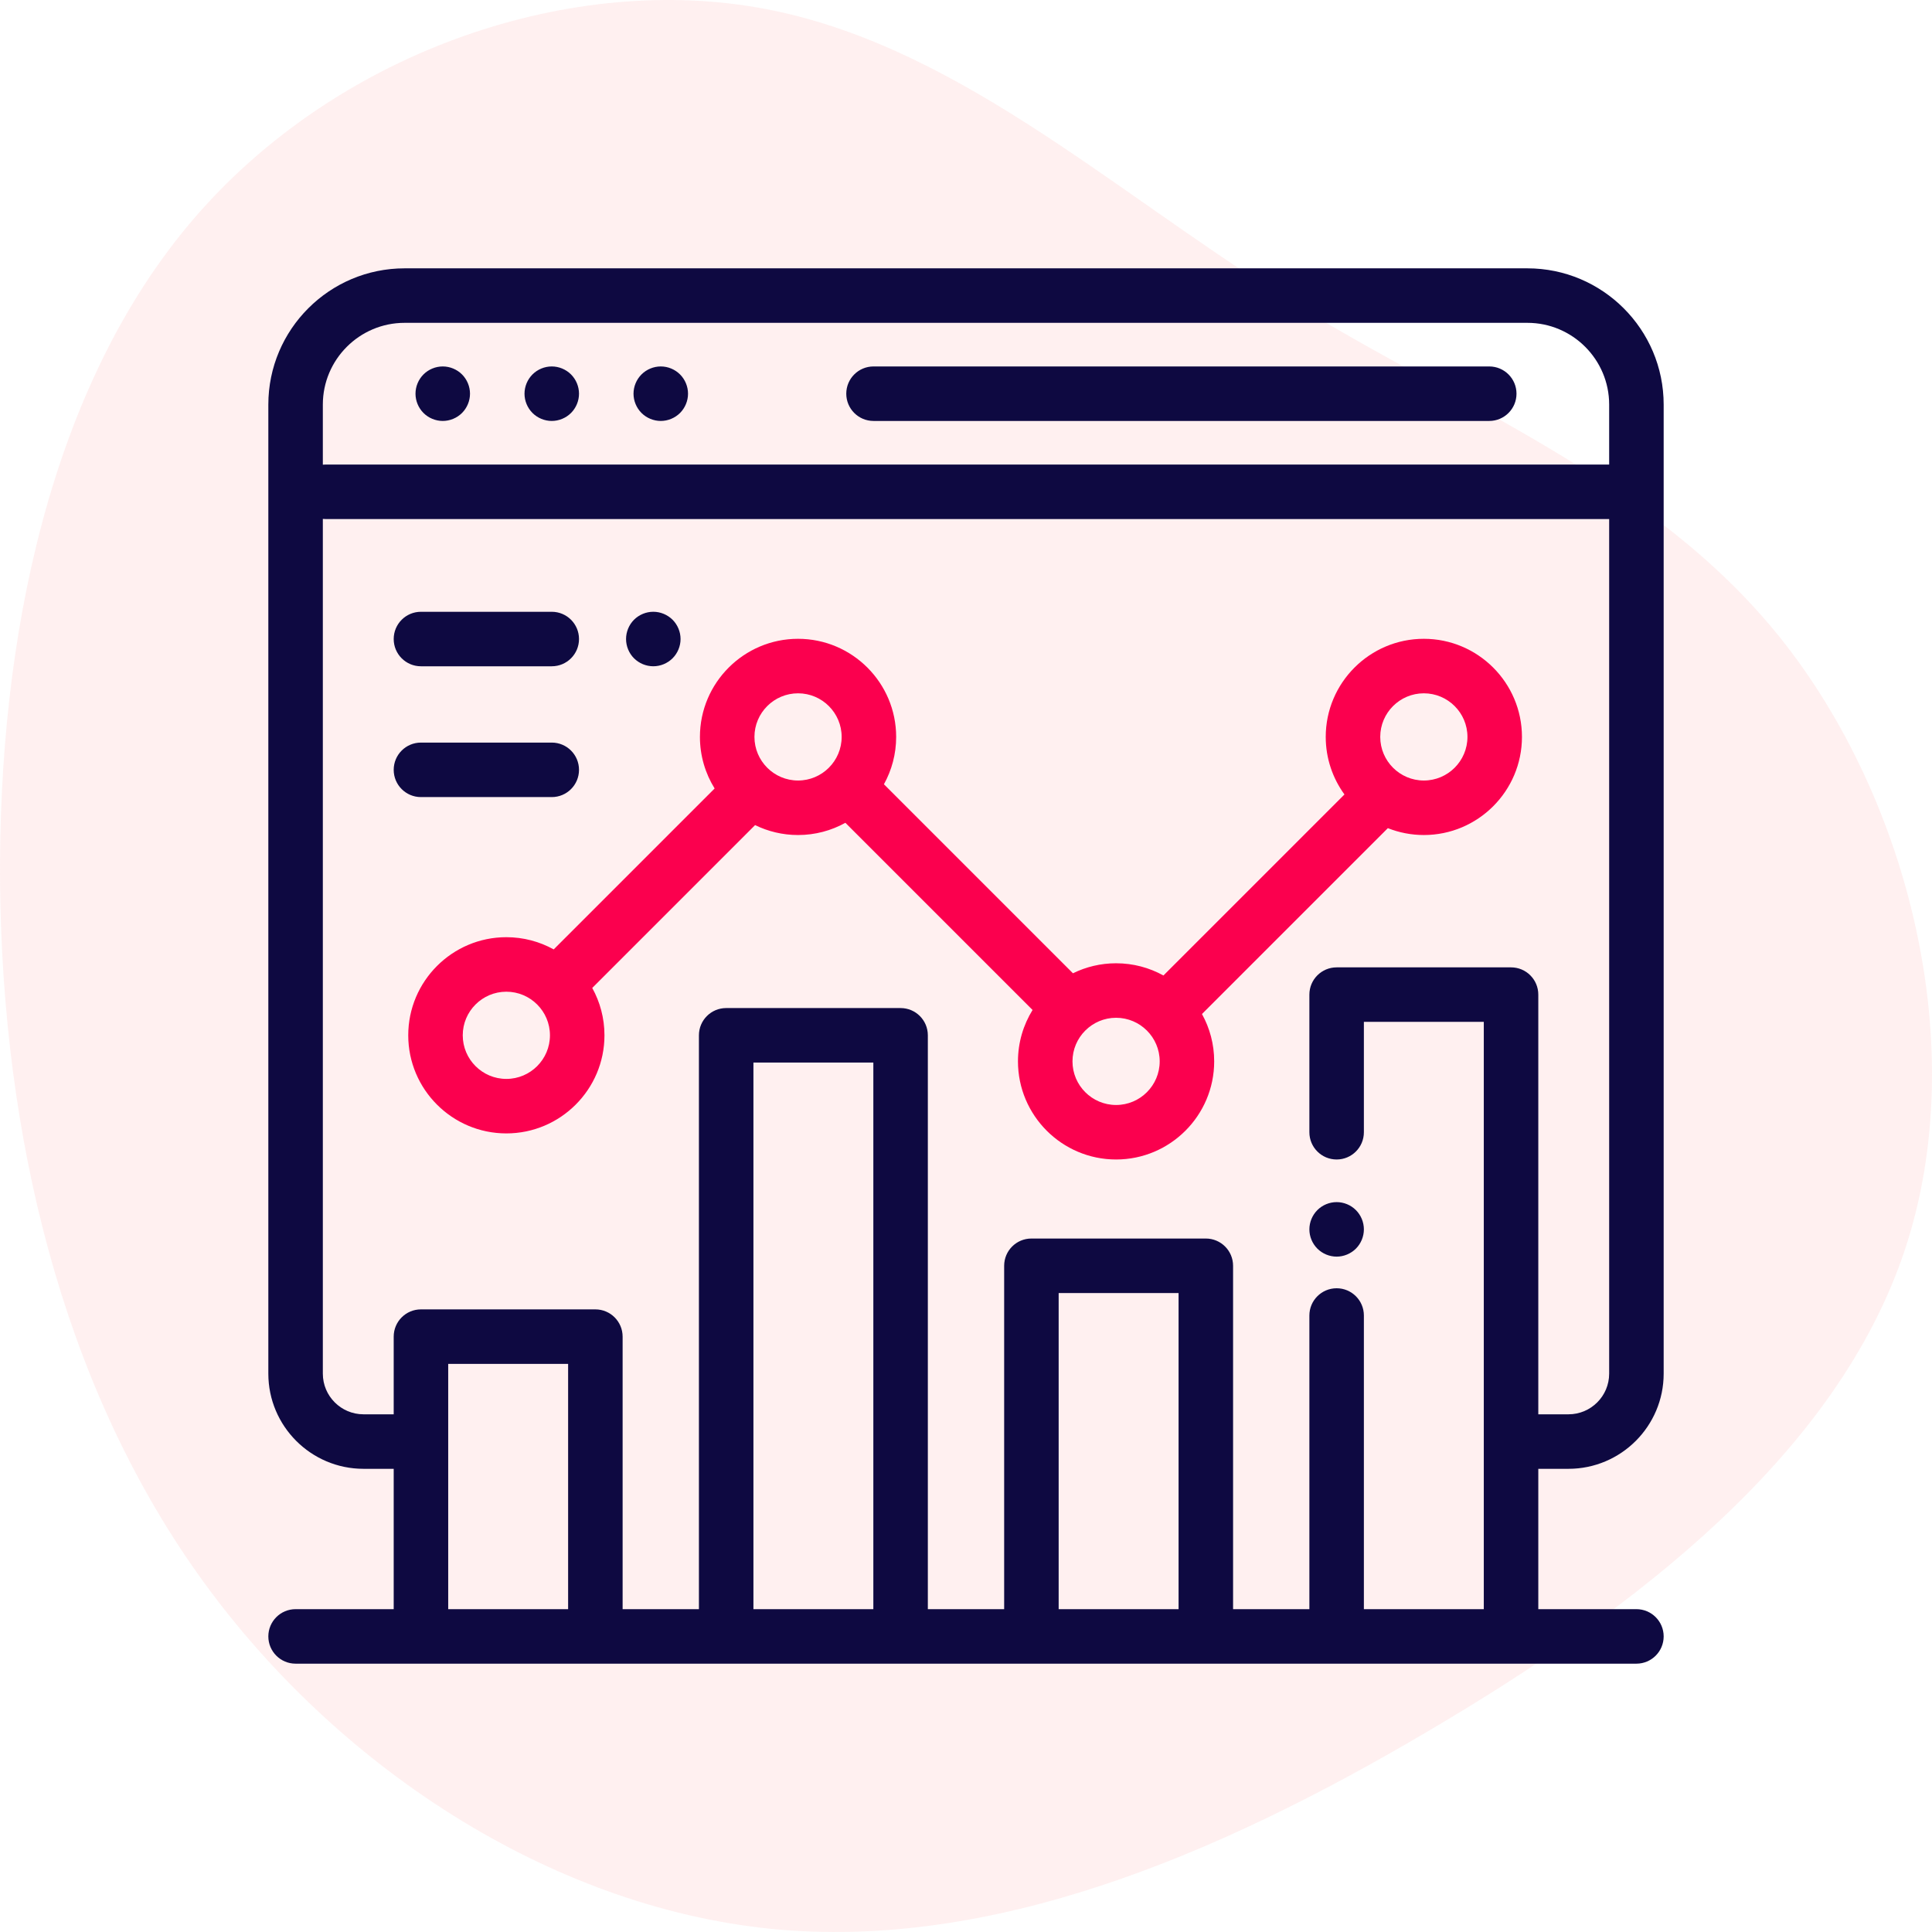
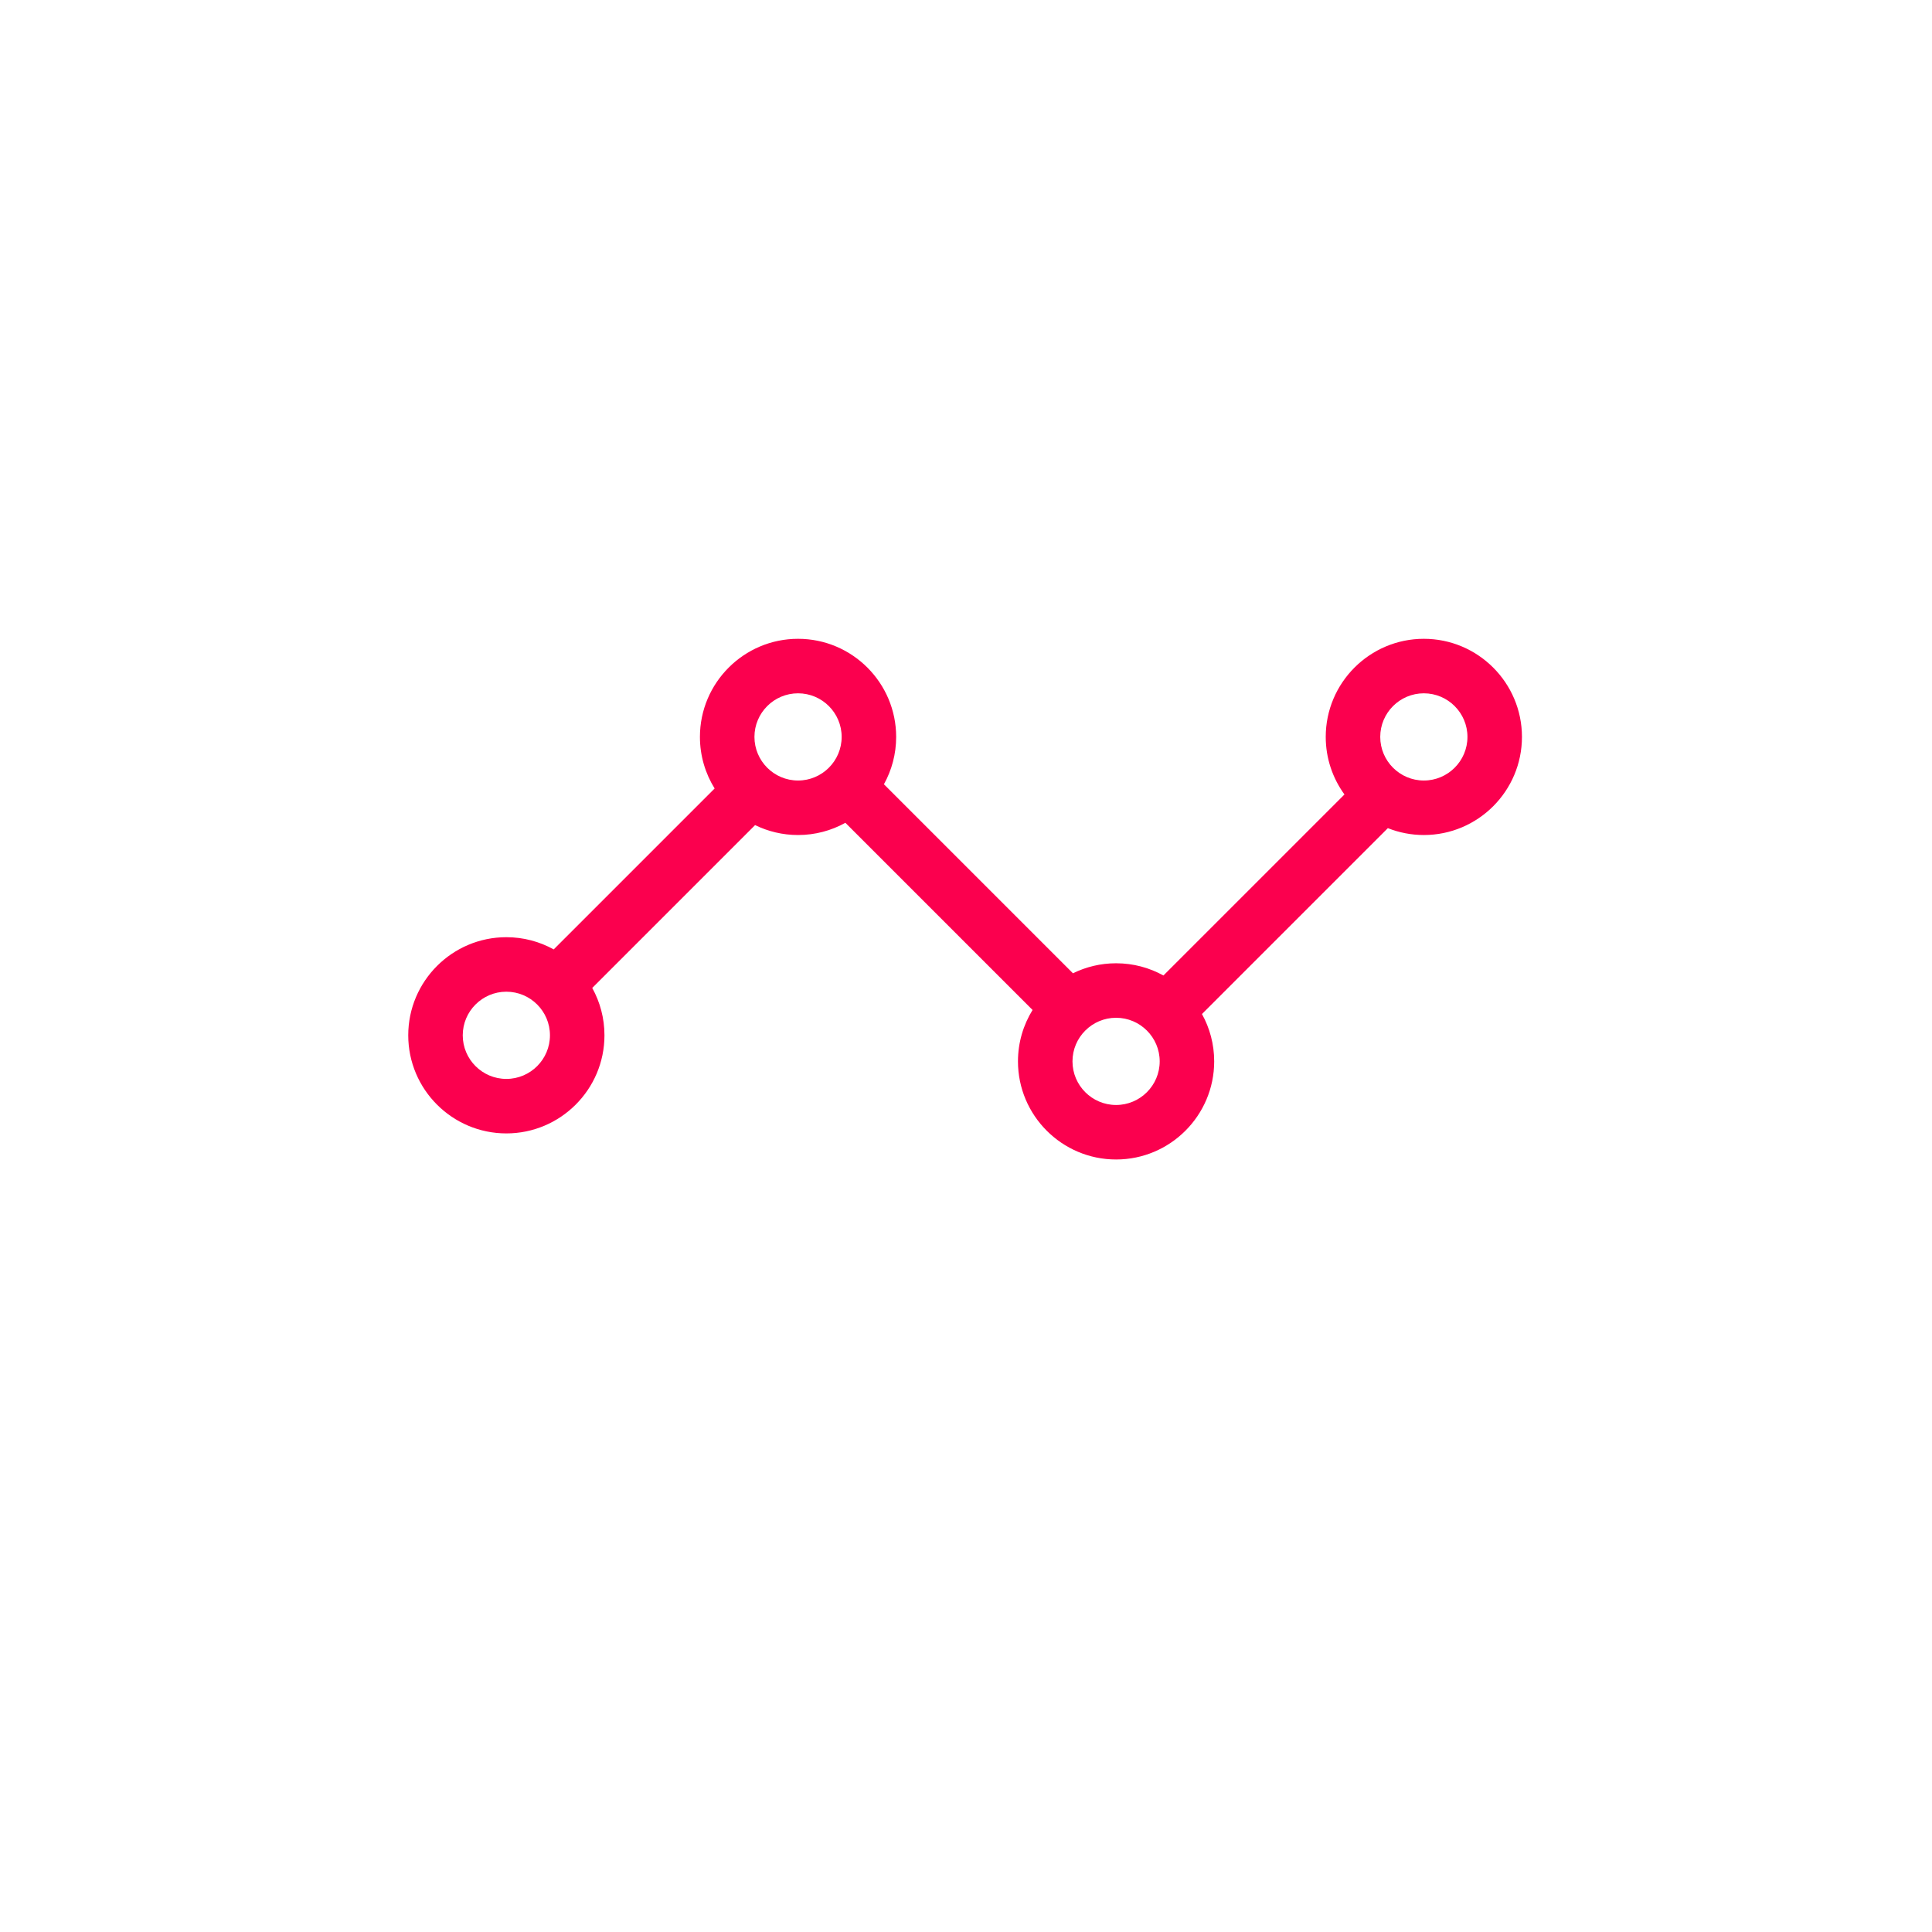
<svg xmlns="http://www.w3.org/2000/svg" width="180px" height="180px" viewBox="0 0 180 180" version="1.1">
  <title>Custom Analytics Solutions</title>
  <g id="Page-1" stroke="none" stroke-width="1" fill="none" fill-rule="evenodd">
    <g id="LINE-Marketing-Consulting_V02" transform="translate(-1007, -2670)" fill-rule="nonzero">
      <g id="Group-94" transform="translate(121, 1540)">
        <g id="Group-88-Copy" transform="translate(0, 866)">
          <g id="Group-41" transform="translate(0, 260)">
            <g id="Custom-Analytics-Solutions" transform="translate(886, 4)">
-               <path d="M159.517,17.964 C174.947,31.152 182.415,52.506 179.306,70.535 C176.198,88.565 162.55,103.198 152.352,119.53 C142.155,135.861 135.483,153.927 120.546,165.887 C105.572,177.846 82.296,183.736 63.492,177.449 C44.651,171.162 30.284,152.735 18.683,133.007 C7.045,113.279 -1.75,92.323 0.297,71.8 C2.382,51.277 15.385,31.188 33.354,18.434 C51.323,5.679 74.334,0.26 97.497,0.007 C120.698,-0.21 144.088,4.776 159.517,17.964 Z" id="Path" fill="#FFCCCD" opacity="0.3" transform="translate(90, 90) rotate(-90) translate(-90, -90)" />
              <g id="analytics-(2)" transform="translate(25, 25)">
-                 <path d="M117.305,0 C124.305,0 130,5.695 130,12.695 L130,102.98 C130,107.869 126.023,111.846 121.134,111.846 L118.32,111.846 L118.32,124.922 L127.461,124.922 C128.863,124.922 130,126.059 130,127.461 C130,128.863 128.863,130 127.461,130 L2.539,130 C1.137,130 0,128.863 0,127.461 C0,126.059 1.137,124.922 2.539,124.922 L11.68,124.922 L11.68,111.846 L8.866,111.846 C3.977,111.846 0,107.869 0,102.98 L0,12.695 C0,5.695 5.695,0 12.695,0 Z M27.93,102.07 L16.758,102.07 L16.758,124.922 L27.93,124.922 L27.93,102.07 Z M56.367,73.996 L45.195,73.996 L45.195,124.922 L56.367,124.922 L56.367,73.996 Z M84.805,95.469 L73.633,95.469 L73.633,124.922 L84.805,124.922 L84.805,95.469 Z M5.078,23.346 L5.078,102.98 C5.078,105.069 6.777,106.768 8.866,106.768 L11.68,106.768 L11.68,99.531 C11.68,98.129 12.816,96.992 14.219,96.992 L30.469,96.992 C31.871,96.992 33.008,98.129 33.008,99.531 L33.008,124.922 L40.117,124.922 L40.117,71.457 C40.117,70.055 41.254,68.918 42.656,68.918 L58.906,68.918 C60.309,68.918 61.445,70.055 61.445,71.457 L61.445,124.922 L68.555,124.922 L68.555,92.93 C68.555,91.528 69.691,90.391 71.094,90.391 L87.344,90.391 C88.746,90.391 89.883,91.528 89.883,92.93 L89.883,124.922 L96.992,124.922 L96.992,97.563 C96.992,96.161 98.129,95.024 99.531,95.024 C100.934,95.024 102.07,96.161 102.07,97.563 L102.07,124.922 L113.242,124.922 L113.242,70.205 L102.07,70.205 L102.07,80.488 C102.07,81.89 100.934,83.027 99.531,83.027 C98.129,83.027 96.992,81.89 96.992,80.488 L96.992,67.666 C96.992,66.264 98.129,65.127 99.531,65.127 L115.781,65.127 C117.184,65.127 118.32,66.264 118.32,67.666 L118.32,106.768 L121.134,106.768 C123.223,106.768 124.922,105.069 124.922,102.98 L124.922,23.359 L5.333,23.359 C5.247,23.359 5.162,23.355 5.078,23.346 Z M99.531,86.998 C100.199,86.998 100.854,87.268 101.326,87.742 C101.799,88.215 102.07,88.867 102.07,89.537 C102.07,90.205 101.799,90.86 101.326,91.333 C100.854,91.805 100.199,92.077 99.531,92.077 C98.863,92.077 98.208,91.805 97.736,91.333 C97.264,90.86 96.992,90.205 96.992,89.537 C96.992,88.87 97.264,88.215 97.736,87.742 C98.208,87.268 98.863,86.998 99.531,86.998 Z M26.406,44.185 C27.809,44.185 28.945,45.322 28.945,46.724 C28.945,48.126 27.809,49.263 26.406,49.263 L14.219,49.263 C12.816,49.263 11.68,48.126 11.68,46.724 C11.68,45.322 12.816,44.185 14.219,44.185 Z M35.867,31.997 C36.535,31.997 37.187,32.269 37.662,32.741 C38.134,33.213 38.406,33.869 38.406,34.536 C38.406,35.204 38.134,35.859 37.662,36.331 C37.187,36.804 36.535,37.075 35.867,37.075 C35.196,37.075 34.544,36.804 34.069,36.331 C33.597,35.859 33.328,35.204 33.328,34.536 C33.328,33.869 33.597,33.213 34.069,32.741 C34.541,32.269 35.196,31.997 35.867,31.997 Z M26.406,31.998 C27.809,31.998 28.945,33.135 28.945,34.537 C28.945,35.939 27.809,37.076 26.406,37.076 L14.219,37.076 C12.816,37.076 11.68,35.939 11.68,34.537 C11.68,33.135 12.816,31.998 14.219,31.998 Z M117.305,5.078 L12.695,5.078 C8.495,5.078 5.078,8.495 5.078,12.695 L5.078,18.294 C5.162,18.286 5.247,18.281 5.333,18.281 L124.922,18.281 L124.922,12.695 C124.922,8.495 121.505,5.078 117.305,5.078 Z M113.75,9.141 C115.152,9.141 116.289,10.278 116.289,11.68 C116.289,13.082 115.152,14.219 113.75,14.219 L56.384,14.219 C54.981,14.219 53.845,13.082 53.845,11.68 C53.845,10.278 54.981,9.141 56.384,9.141 Z M26.406,9.141 C27.074,9.141 27.729,9.412 28.201,9.885 C28.674,10.357 28.945,11.012 28.945,11.68 C28.945,12.347 28.674,13.003 28.201,13.475 C27.729,13.947 27.074,14.219 26.406,14.219 C25.738,14.219 25.083,13.947 24.611,13.475 C24.139,13.003 23.867,12.347 23.867,11.68 C23.867,11.012 24.139,10.357 24.611,9.885 C25.083,9.412 25.738,9.141 26.406,9.141 Z M16.25,9.141 C16.918,9.141 17.573,9.412 18.045,9.885 C18.517,10.357 18.789,11.012 18.789,11.68 C18.789,12.347 18.517,13.003 18.045,13.475 C17.573,13.947 16.918,14.219 16.25,14.219 C15.582,14.219 14.927,13.947 14.455,13.475 C13.983,13.003 13.711,12.347 13.711,11.68 C13.711,11.012 13.983,10.357 14.455,9.885 C14.927,9.412 15.582,9.141 16.25,9.141 Z M36.562,9.141 C37.233,9.141 37.885,9.412 38.358,9.885 C38.83,10.357 39.102,11.012 39.102,11.68 C39.102,12.347 38.83,13.003 38.358,13.475 C37.885,13.947 37.23,14.219 36.562,14.219 C35.895,14.219 35.24,13.947 34.767,13.475 C34.295,13.003 34.023,12.347 34.023,11.68 C34.023,11.012 34.295,10.357 34.767,9.885 C35.24,9.412 35.895,9.141 36.562,9.141 Z" id="Combined-Shape" fill="#0E0941" />
                <path d="M107.656,34.516 C102.616,34.516 98.516,38.616 98.516,43.656 C98.516,45.658 99.164,47.511 100.26,49.018 L83.394,65.884 C82.086,65.16 80.582,64.746 78.983,64.746 C77.542,64.746 76.178,65.082 74.965,65.679 L57.354,48.068 C58.079,46.759 58.493,45.255 58.493,43.656 C58.493,38.616 54.392,34.516 49.352,34.516 C44.312,34.516 40.211,38.616 40.211,43.656 C40.211,45.418 40.714,47.064 41.58,48.461 L26.587,63.454 C25.278,62.73 23.774,62.316 22.175,62.316 C17.135,62.316 13.035,66.417 13.035,71.457 C13.035,76.497 17.135,80.597 22.175,80.597 C27.215,80.597 31.316,76.497 31.316,71.457 C31.316,69.858 30.902,68.354 30.178,67.045 L45.35,51.872 C46.56,52.464 47.918,52.797 49.352,52.797 C50.951,52.797 52.454,52.383 53.763,51.658 L71.202,69.097 C70.341,70.49 69.842,72.131 69.842,73.886 C69.842,78.926 73.943,83.027 78.983,83.027 C84.023,83.027 88.123,78.926 88.123,73.886 C88.123,72.287 87.71,70.783 86.985,69.474 L104.303,52.157 C105.342,52.568 106.473,52.797 107.656,52.797 C112.697,52.797 116.797,48.697 116.797,43.656 C116.797,38.616 112.697,34.516 107.656,34.516 Z M22.175,75.52 C19.935,75.52 18.113,73.697 18.113,71.457 C18.113,69.217 19.935,67.395 22.175,67.395 C24.415,67.395 26.238,69.217 26.238,71.457 C26.238,73.697 24.415,75.52 22.175,75.52 Z M49.352,47.719 C47.112,47.719 45.29,45.896 45.29,43.656 C45.29,41.416 47.112,39.594 49.352,39.594 C51.592,39.594 53.415,41.416 53.415,43.656 C53.415,45.896 51.592,47.719 49.352,47.719 Z M78.983,77.949 C76.743,77.949 74.921,76.126 74.921,73.886 C74.921,71.647 76.743,69.824 78.983,69.824 C81.223,69.824 83.046,71.647 83.046,73.886 C83.046,76.126 81.223,77.949 78.983,77.949 Z M107.656,47.719 C105.416,47.719 103.594,45.896 103.594,43.656 C103.594,41.416 105.416,39.594 107.656,39.594 C109.896,39.594 111.719,41.416 111.719,43.656 C111.719,45.896 109.896,47.719 107.656,47.719 Z" id="Shape" fill="#FB004E" />
              </g>
            </g>
          </g>
        </g>
      </g>
    </g>
  </g>
</svg>